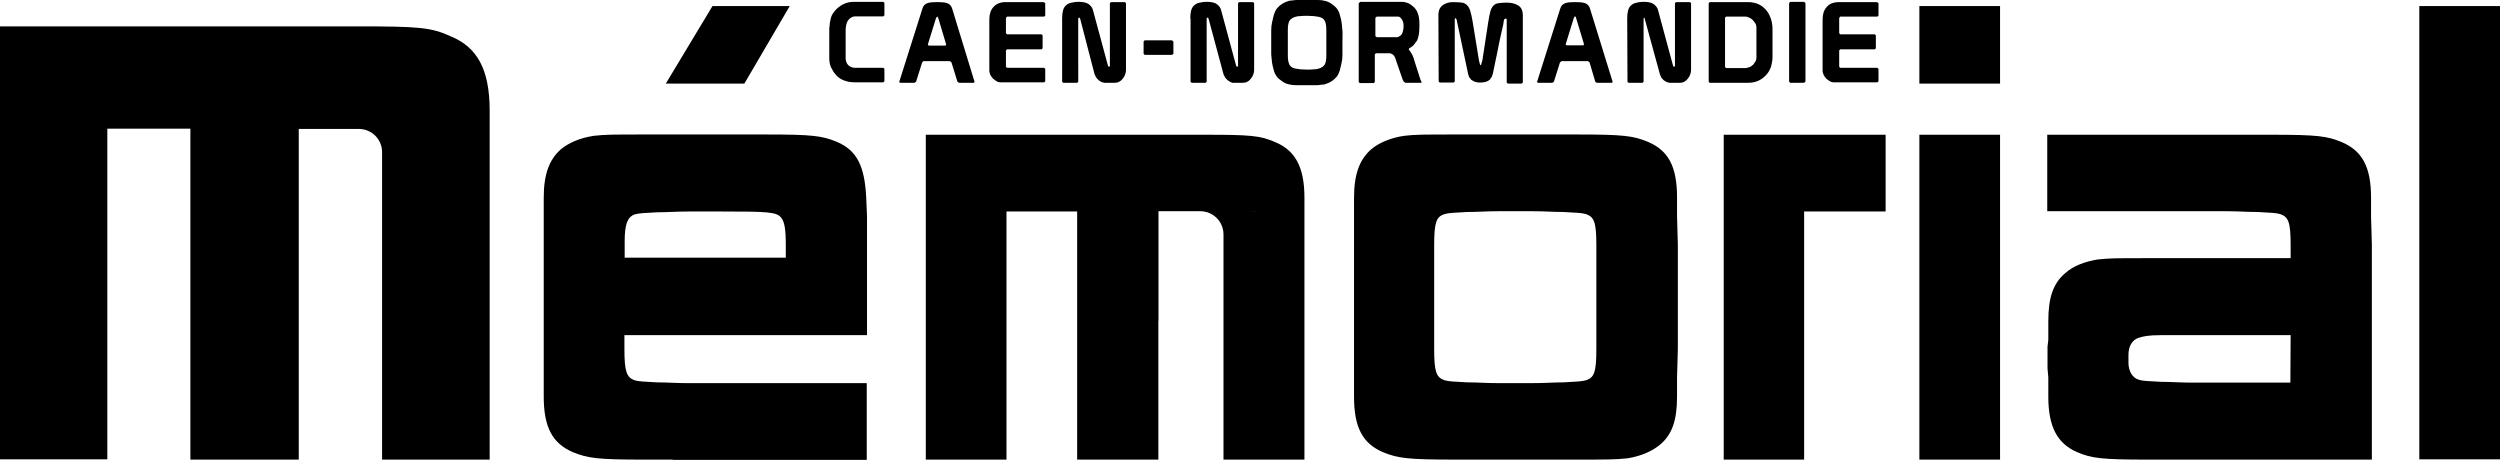
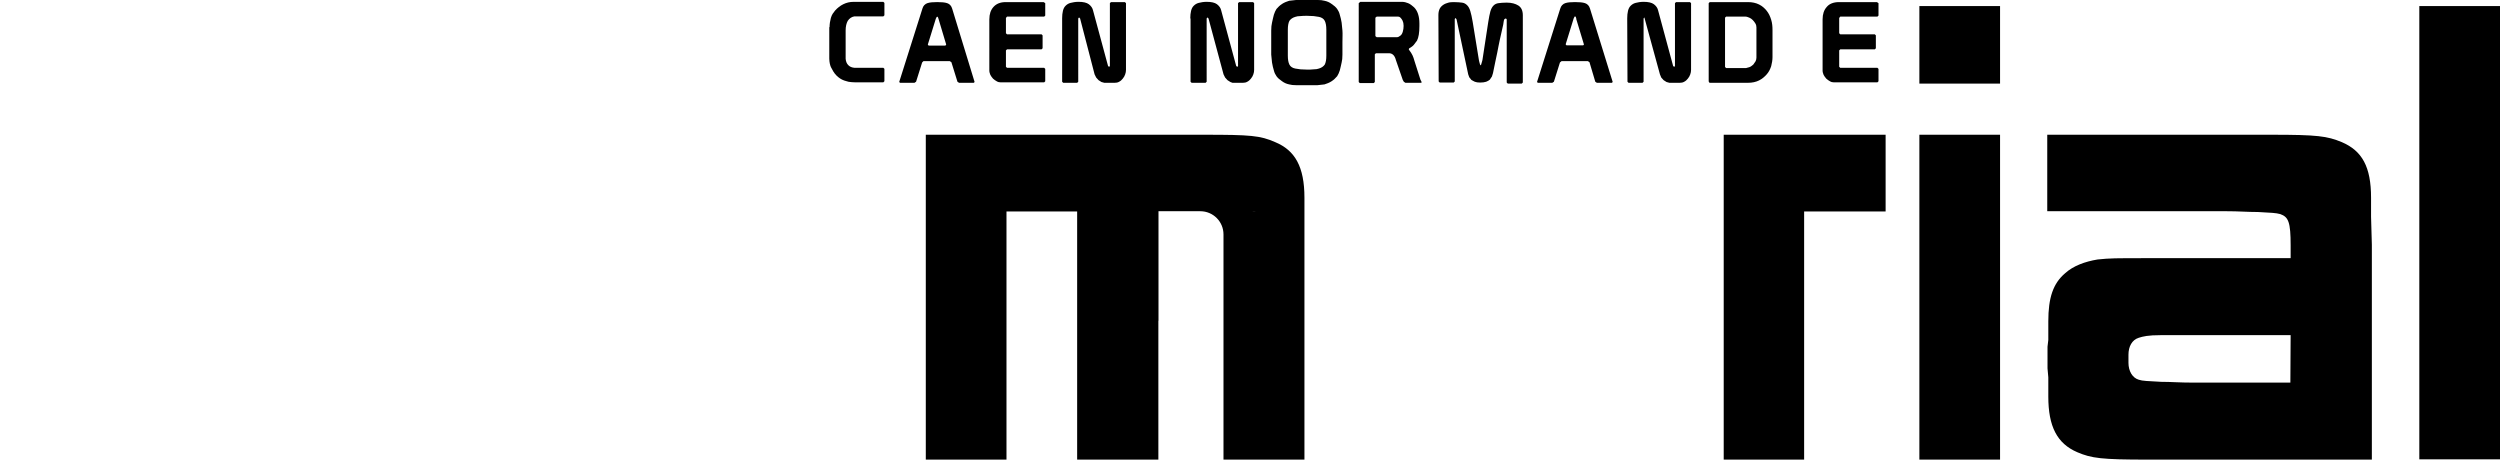
<svg xmlns="http://www.w3.org/2000/svg" width="179.086" height="32.942" viewBox="0 0 179.086 32.942">
  <g id="a" data-name="Calque 1" />
  <g id="b" data-name="Calque 2">
    <g id="c" data-name="Calque 1">
      <g>
-         <path d="M53.324,5.988h-5.629L51.038,.434h5.534l-3.249,5.553Zm2.966,11.598c0-1.209-.094-1.7-.34-2.002-.34-.397-.869-.434-4.326-.434h-2.229c-.963,0-1.511,.057-2.323,.057-.963,.057-1.266,.057-1.606,.151-.529,.189-.718,.737-.718,1.946v1.152h11.541v-.869h0Zm-8.103,15.338h-2.04c-3.343,0-4.023-.094-5.1-.529-1.454-.623-2.097-1.757-2.097-3.986V14.167c0-1.7,.397-2.72,1.209-3.457,.586-.491,1.398-.831,2.38-.982,.831-.094,1.417-.094,3.589-.094h8.783c3.306,0,3.986,.094,5.043,.529,1.454,.623,1.983,1.757,2.097,3.986l.057,1.36v8.5h-17.378v.982c0,1.606,.151,2.04,.718,2.248,.34,.094,.623,.094,1.606,.151,.737,0,1.36,.057,2.323,.057h12.712v5.497h-13.902v-.019Z" />
-         <path d="M114.354,24.197v-6.611c0-1.662-.151-2.04-.737-2.248-.34-.094-.623-.094-1.606-.151-.774,0-1.303-.057-2.323-.057h-2.286c-.963,0-1.511,.057-2.323,.057-.963,.057-1.266,.057-1.606,.151-.586,.189-.737,.586-.737,2.248v7.404c0,1.662,.151,2.04,.737,2.248,.34,.094,.623,.094,1.606,.151,.737,0,1.36,.057,2.323,.057h2.286c1.02,0,1.606-.057,2.323-.057,.963-.057,1.266-.057,1.606-.151,.586-.189,.737-.586,.737-2.248v-.793Zm5.78,2.833v1.36c0,1.7-.34,2.72-1.209,3.457-.586,.491-1.398,.831-2.323,.982-.869,.094-1.454,.094-3.589,.094h-8.84c-3.343,0-4.023-.094-5.1-.529-1.454-.623-2.078-1.757-2.078-3.986V14.167c0-1.7,.397-2.72,1.209-3.457,.586-.491,1.398-.831,2.38-.982,.831-.094,1.398-.094,3.589-.094h8.84c3.306,0,3.986,.094,5.043,.529,1.454,.623,2.078,1.757,2.078,3.986v1.36l.057,2.002v7.499l-.057,2.021Z" />
        <polygon points="129.238 15.149 129.238 32.923 123.477 32.923 123.477 9.652 135.075 9.652 135.075 15.149 129.238 15.149" />
        <path d="M137.493,9.652h5.78v23.271h-5.78V9.652Zm0-9.218h5.78V5.988h-5.78V.434Z" />
        <path d="M164.088,24.008h-9.274c-.963,0-1.303,.094-1.606,.189-.491,.151-.737,.642-.737,1.209v.586c0,.586,.283,1.077,.737,1.209,.283,.094,.623,.094,1.606,.151,.737,0,1.303,.057,2.323,.057h6.932l.019-3.4h0Zm-8.198,8.916h-2.04c-3.306,0-4.023-.094-5.043-.529-1.454-.623-2.078-1.851-2.078-3.986v-1.379l-.057-.642v-1.549l.057-.491v-1.322c0-1.7,.34-2.72,1.209-3.457,.586-.529,1.417-.831,2.323-.982,.926-.094,1.209-.094,3.589-.094h10.238v-.907c0-1.662-.151-2.04-.737-2.248-.34-.094-.623-.094-1.606-.151-.831,0-1.303-.057-2.323-.057h-12.769v-5.478h16.056c3.306,0,3.986,.094,5.043,.529,1.454,.623,2.097,1.757,2.097,3.986v1.36l.057,2.002v15.395h-14.016Z" />
        <rect x="173.306" y=".434" width="5.78" height="32.47" />
        <path d="M59.425,1.946c0-.227,.038-.453,.094-.661,.038-.113,.076-.227,.132-.302l.17-.227c.17-.189,.359-.34,.586-.453s.472-.17,.737-.17h2.134l.076,.076v.888l-.076,.076h-2.078c-.208,.038-.359,.151-.472,.321-.094,.17-.151,.397-.151,.68v2.04c.019,.189,.076,.34,.189,.453s.246,.17,.434,.189h2.078l.076,.076v.888l-.076,.076h-2.059c-.17,0-.302-.019-.434-.038-.113-.038-.227-.057-.321-.094-.208-.076-.378-.189-.548-.359s-.283-.378-.397-.604c-.019-.057-.057-.132-.076-.246-.019-.094-.038-.227-.038-.359V1.946h.019Z" />
        <path d="M67.226,1.341l-.038-.113-.057-.038c-.019,0-.057,.057-.094,.151l-.567,1.832v.038l.057,.057h1.19l.057-.057v-.038l-.548-1.832Zm-1.152-.718c.057-.208,.189-.34,.359-.397s.397-.076,.699-.076,.548,.019,.718,.076,.302,.189,.359,.397l1.606,5.251-.057,.057h-1.058l-.113-.076-.434-1.398-.113-.076h-1.889l-.094,.094-.434,1.379-.113,.076h-1.039l-.057-.057,1.662-5.251Z" />
        <path d="M70.871,1.379c0-.359,.094-.661,.302-.888,.208-.227,.491-.34,.869-.34h2.72l.113,.076v.888l-.076,.076h-2.663l-.076,.094v1.096l.076,.076h2.474l.076,.076v.926l-.076,.076h-2.474l-.076,.076v1.171l.076,.076h2.663l.076,.076v.888l-.076,.076h-3.117c-.094,0-.189-.019-.283-.076s-.189-.113-.264-.189-.132-.17-.189-.264c-.038-.094-.076-.208-.076-.302V1.379h0Z" />
        <path d="M76.085,1.322c0-.208,.019-.397,.057-.548,.038-.151,.094-.264,.189-.359s.208-.17,.359-.208,.34-.076,.567-.076c.34,0,.586,.057,.737,.17,.151,.113,.264,.264,.302,.434l1.077,3.986,.076,.076,.057-.076V.227l.076-.076h1.001l.076,.076V5.006c0,.113-.019,.208-.057,.321-.038,.113-.094,.208-.17,.302s-.151,.17-.264,.227c-.094,.057-.208,.076-.321,.076h-.737l-.208-.057-.208-.132-.17-.189-.113-.227-1.039-4.004-.076-.076-.057,.076V5.856l-.076,.076h-1.001l-.076-.076V1.322h0Z" />
-         <polygon points="81.921 2.966 81.997 2.89 83.961 2.89 84.056 2.984 84.056 3.853 83.961 3.929 81.997 3.929 81.921 3.853 81.921 2.966" />
        <path d="M85.265,1.322c0-.208,.019-.397,.057-.548,.038-.151,.094-.264,.189-.359s.208-.17,.359-.208,.34-.076,.567-.076c.34,0,.586,.057,.737,.17,.151,.113,.264,.264,.302,.434l1.077,3.986,.076,.076,.057-.076V.227l.076-.076h1.001l.076,.076V5.006c0,.113-.019,.208-.057,.321-.038,.113-.094,.208-.17,.302s-.151,.17-.264,.227c-.094,.057-.208,.076-.321,.076h-.737l-.151-.057-.208-.132-.17-.189-.113-.227-1.077-4.004-.076-.076-.057,.076V5.856l-.076,.076h-1.001l-.076-.076V1.322h-.019Z" />
        <path d="M93.16,1.152c-.151,0-.283,.019-.378,.057-.189,.057-.321,.151-.416,.283-.076,.151-.113,.359-.113,.642v1.851c0,.283,.038,.491,.113,.642s.227,.246,.416,.283c.113,.019,.246,.038,.378,.057,.151,0,.302,.019,.472,.019s.321,0,.472-.019c.151,0,.283-.019,.378-.057,.189-.057,.321-.151,.416-.283,.076-.151,.113-.359,.113-.642v-1.851c0-.283-.038-.491-.113-.642s-.227-.246-.416-.283c-.113-.019-.246-.038-.378-.057-.151,0-.302-.019-.472-.019s-.34,0-.472,.019m-2.097,1.87v-.831c0-.227,.019-.416,.057-.567,.038-.208,.094-.397,.132-.567,.057-.17,.113-.302,.189-.416,.113-.132,.246-.264,.397-.359,.17-.113,.34-.17,.51-.227,.132-.019,.302-.038,.51-.057h1.511c.208,0,.378,.019,.51,.057,.189,.038,.359,.113,.51,.227,.17,.113,.302,.227,.397,.359,.076,.113,.151,.246,.189,.416,.057,.17,.094,.359,.132,.567,.019,.151,.038,.34,.057,.567s0,.51,0,.831v.888c0,.246-.019,.416-.057,.567-.038,.208-.094,.397-.132,.567-.057,.17-.113,.302-.189,.416-.113,.132-.246,.264-.397,.359-.17,.113-.34,.17-.51,.227-.132,.019-.302,.038-.51,.057h-1.511c-.208,0-.378-.019-.51-.057-.189-.038-.359-.113-.51-.227-.17-.113-.302-.227-.397-.359-.076-.113-.151-.246-.189-.416-.057-.17-.094-.359-.132-.567-.019-.151-.038-.34-.057-.567v-.888Z" />
        <path d="M98.619,1.19l-.094,.076v1.322l.094,.076h1.454c.076,0,.151-.038,.246-.113,.076-.057,.132-.151,.17-.283s.057-.264,.057-.416l-.019-.208-.057-.17c-.094-.17-.189-.283-.302-.283h-1.549Zm-1.171-1.058h2.984c.151,0,.302,.038,.434,.094,.151,.057,.283,.17,.434,.302,.246,.246,.378,.642,.378,1.152v.189c0,.472-.057,.812-.17,1.039-.076,.113-.151,.208-.227,.302s-.189,.17-.321,.246l-.019,.019-.019,.038v.038c.132,.17,.208,.302,.264,.416,.057,.113,.094,.246,.132,.378l.434,1.36,.057,.113,.038,.076-.057,.038h-1.114l-.113-.076-.076-.132-.491-1.417c-.076-.302-.227-.472-.453-.491h-.982l-.076,.076v1.983l-.076,.076h-1.001l-.076-.076V.227l.113-.094" />
        <path d="M103.039,1.058c0-.17,.038-.321,.094-.434s.151-.208,.264-.283c.113-.076,.227-.113,.359-.151s.283-.038,.416-.038c.227,0,.416,.019,.567,.038s.264,.094,.359,.189,.17,.227,.227,.416c.057,.189,.113,.434,.17,.774l.434,2.663,.019,.113,.038,.151,.038,.132,.038,.057,.038-.057,.038-.132,.038-.132,.019-.076,.416-2.72c.057-.321,.094-.567,.151-.756s.132-.321,.227-.416,.208-.151,.359-.17c.151-.019,.34-.038,.586-.038,.34,0,.623,.076,.831,.208,.208,.132,.321,.359,.321,.699V5.912l-.076,.076h-1.001l-.076-.076V1.379l-.057-.057-.094,.038-.038,.057-.019,.076-.019,.113-.019,.132-.019,.094c-.038,.132-.057,.283-.094,.416-.038,.151-.076,.34-.132,.586-.057,.246-.113,.567-.189,.944s-.189,.869-.302,1.454l-.076,.246-.151,.227c-.076,.057-.151,.113-.264,.151-.113,.038-.264,.057-.434,.057-.151,0-.283-.019-.378-.057-.094-.038-.17-.094-.246-.132l-.151-.189-.076-.208-.812-3.834-.019-.094-.057-.094h-.038l-.038,.057V5.837l-.076,.076h-1.001l-.076-.076-.019-4.779h0Z" />
-         <path d="M112.918,1.341l-.038-.132-.057-.038c-.019,0-.057,.057-.094,.151l-.567,1.832v.038l.057,.057h1.19l.057-.057v-.038l-.548-1.813Zm-1.152-.718c.057-.208,.189-.34,.359-.397s.397-.076,.699-.076,.548,.019,.718,.076c.17,.057,.302,.189,.359,.397l1.624,5.251-.057,.057h-1.077l-.113-.076-.416-1.398-.113-.076h-1.889l-.113,.094-.434,1.379-.113,.076h-1.039l-.057-.057,1.662-5.251Z" />
+         <path d="M112.918,1.341l-.038-.132-.057-.038c-.019,0-.057,.057-.094,.151l-.567,1.832v.038l.057,.057h1.19l.057-.057l-.548-1.813Zm-1.152-.718c.057-.208,.189-.34,.359-.397s.397-.076,.699-.076,.548,.019,.718,.076c.17,.057,.302,.189,.359,.397l1.624,5.251-.057,.057h-1.077l-.113-.076-.416-1.398-.113-.076h-1.889l-.113,.094-.434,1.379-.113,.076h-1.039l-.057-.057,1.662-5.251Z" />
        <path d="M116.564,1.322c0-.208,.019-.397,.057-.548s.094-.264,.189-.359,.208-.17,.359-.208c.151-.038,.34-.076,.567-.076,.34,0,.586,.057,.737,.17,.151,.113,.264,.264,.302,.434l1.077,3.986,.076,.076,.057-.076V.227l.076-.076h1.001l.076,.076V5.006c0,.113-.019,.208-.057,.321s-.094,.208-.17,.302-.151,.17-.264,.227c-.094,.057-.208,.076-.321,.076h-.737l-.208-.057-.208-.132-.17-.189-.094-.227-1.096-4.004-.019-.076-.057,.076V5.856l-.076,.076h-1.001l-.076-.076-.019-4.533h0Z" />
        <path d="M123.572,4.798l.076,.076h1.436l.264-.076c.094-.038,.17-.113,.246-.17l.17-.246c.038-.094,.057-.17,.057-.264V1.964c0-.094-.019-.189-.076-.283-.057-.094-.113-.17-.189-.246s-.151-.132-.246-.17c-.094-.038-.189-.076-.283-.076h-1.379l-.076,.076v3.532Zm-1.171,1.039V.227l.076-.076h2.739c.302,0,.567,.057,.793,.17s.397,.264,.548,.453c.151,.189,.246,.397,.321,.642,.076,.246,.094,.491,.094,.737v1.946c0,.208-.038,.416-.094,.642-.076,.227-.17,.416-.321,.586s-.321,.321-.548,.434c-.227,.113-.491,.17-.793,.17h-2.758l-.057-.094" />
-         <polygon points="128.237 .132 129.238 .132 129.333 .227 129.333 5.837 129.238 5.931 128.237 5.931 128.162 5.837 128.162 .227 128.237 .132" />
        <path d="M130.561,1.379c0-.359,.094-.661,.302-.888,.189-.227,.491-.34,.869-.34h2.72l.113,.076v.888l-.076,.076h-2.663l-.076,.094v1.096l.076,.076h2.474l.076,.076v.926l-.076,.076h-2.474l-.076,.076v1.171l.076,.076h2.663l.076,.076v.888l-.076,.076h-3.117c-.094,0-.189-.019-.283-.076s-.189-.113-.264-.189-.132-.17-.189-.264c-.038-.094-.076-.208-.076-.302V1.379h0Z" />
-         <path d="M32.3,2.607c-1.436-.661-2.342-.718-6.8-.718H0v31.016H7.688V9.218h5.95v23.706h7.763V9.237h4.309c.917,0,1.66,.743,1.66,1.66v22.026h7.707V7.933c0-2.985-.907-4.552-2.777-5.327Z" />
        <path d="M91.347,10.181c-1.077-.472-1.757-.529-5.1-.529h-19.928v23.271h5.78V15.149h5.062v17.775h5.818v-9.946h.009v-7.847h2.996c.917,0,1.66,.743,1.66,1.66v6.187h0v9.946h5.799V14.167c0-2.229-.68-3.4-2.097-3.986Zm-1.604,4.973v-.006h.168c.188,0,.095,.002-.168,.006Z" />
      </g>
    </g>
  </g>
</svg>